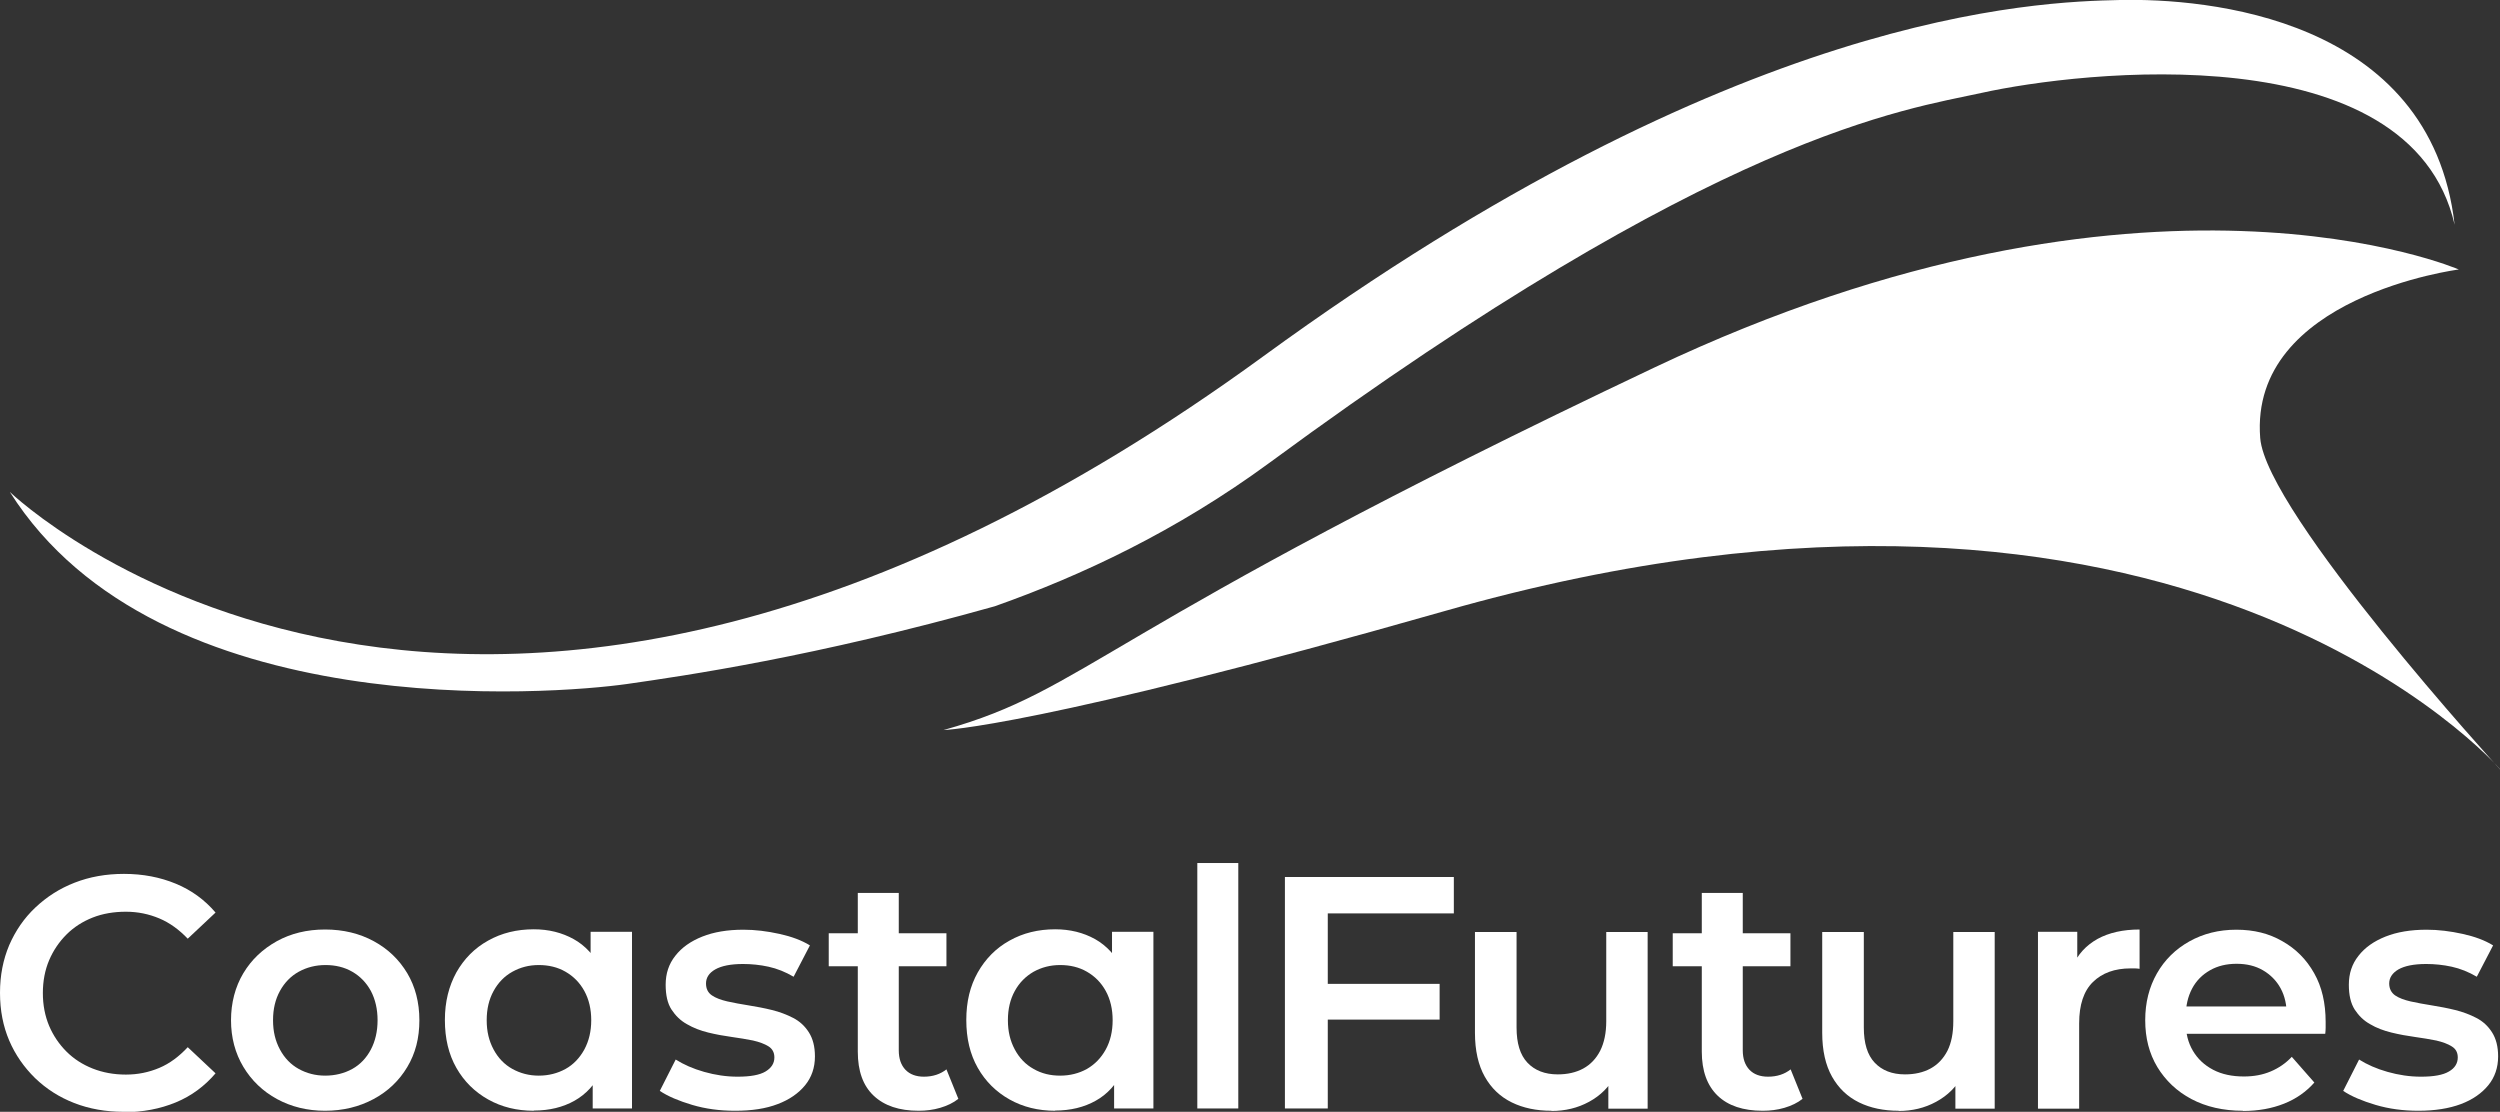
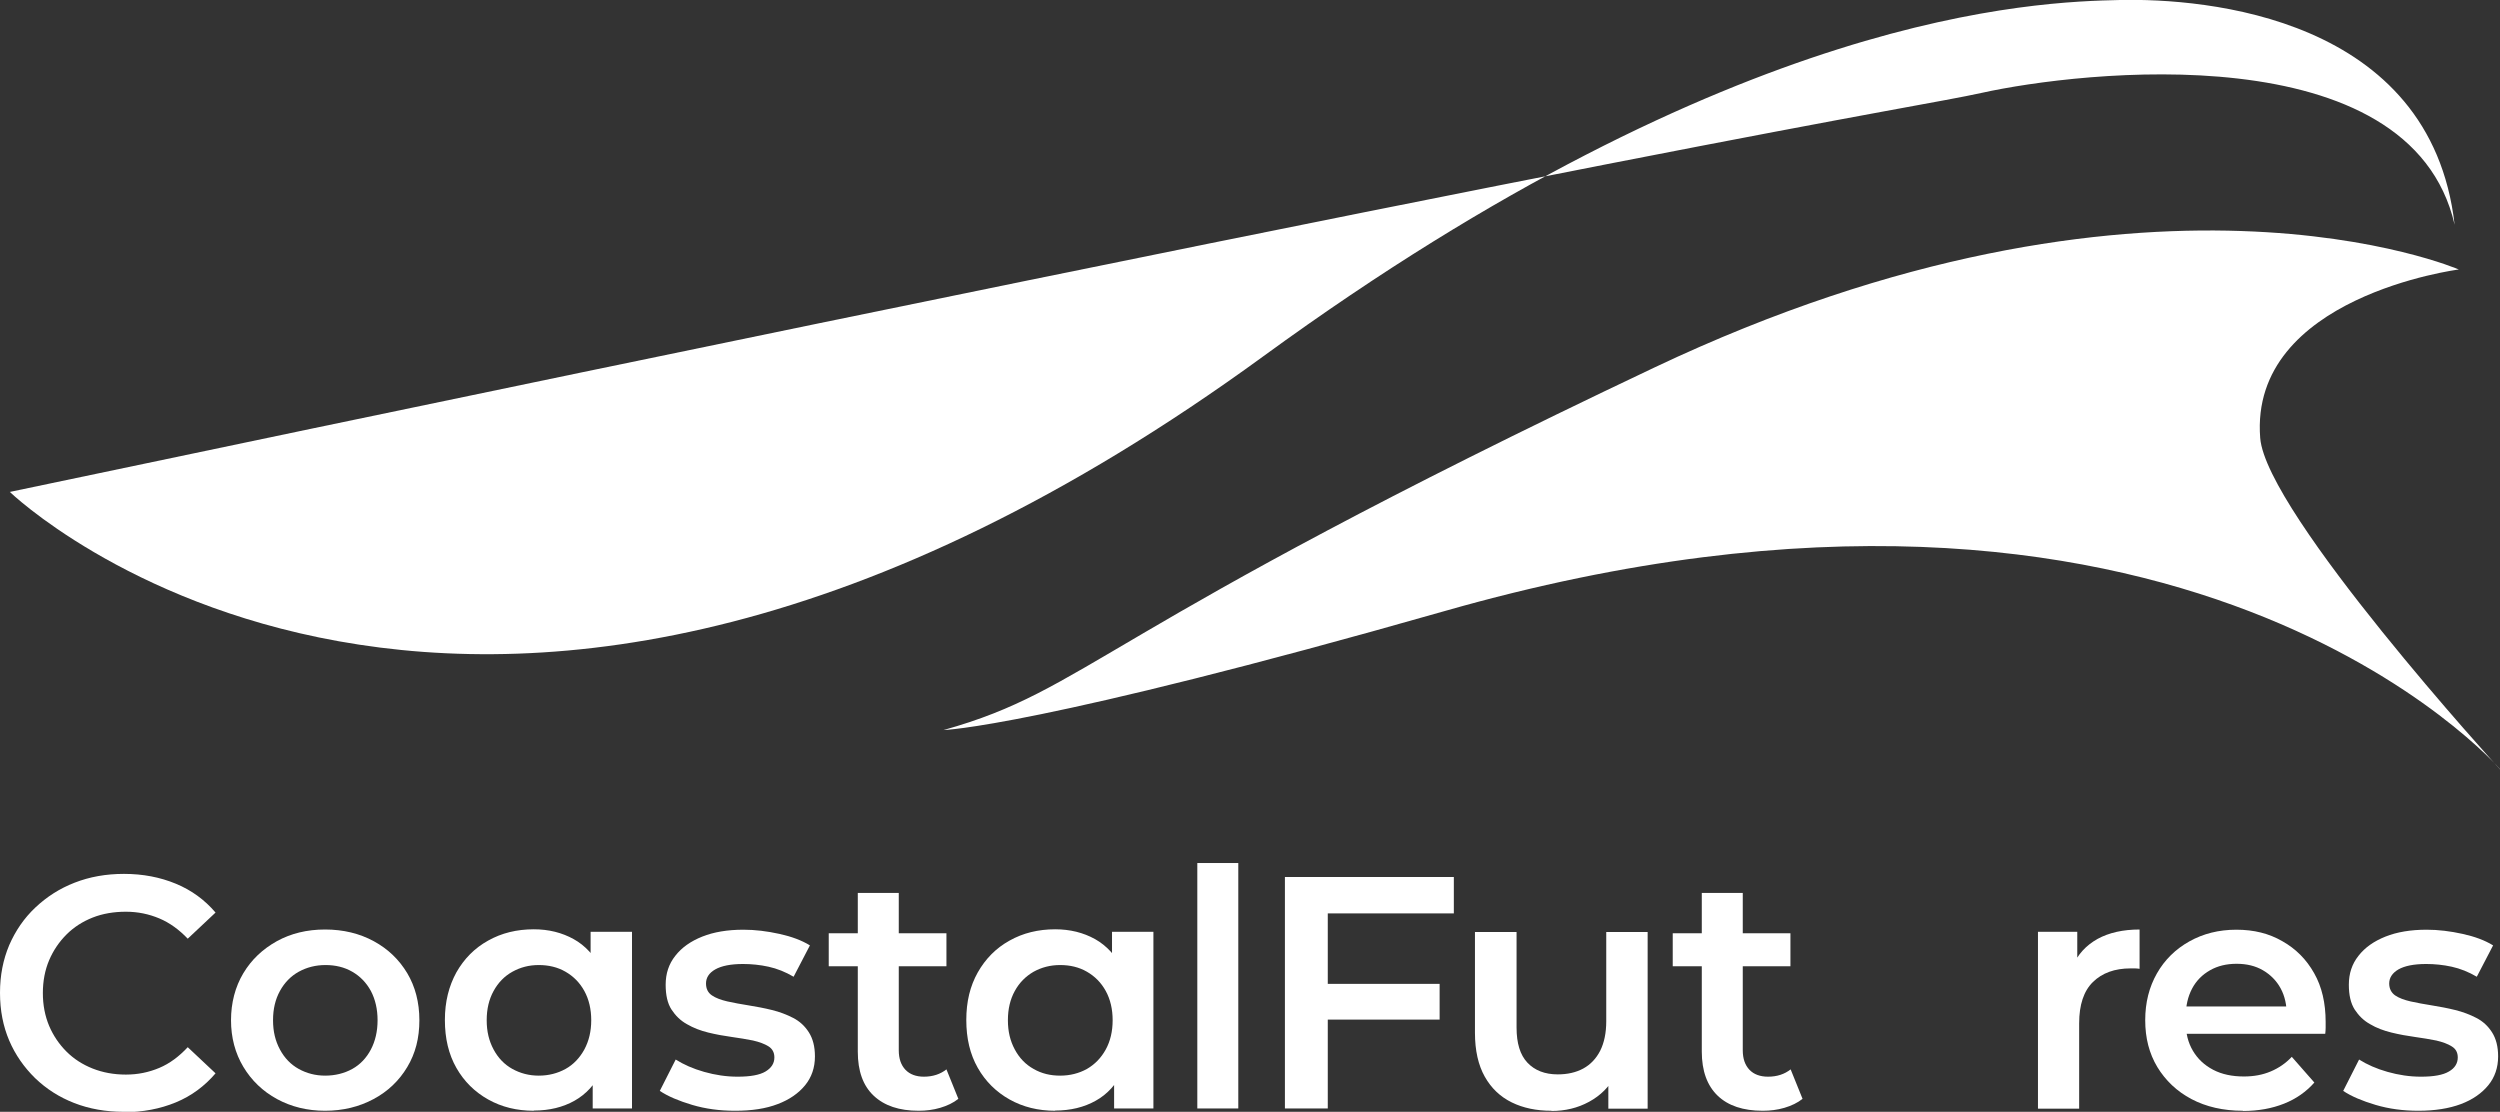
<svg xmlns="http://www.w3.org/2000/svg" id="Ebene_1" data-name="Ebene 1" viewBox="0 0 119.58 53.18">
  <rect x="0" y="0" width="119.58" height="53.18" fill="#333333" stroke="none" />
  <defs>
    <style>
      .cls-1 {
        fill: #fff;
      }
    </style>
  </defs>
-   <path class="cls-1" d="M94.8,4.44c4.65-1.03,20.5-2.89,22.61,6.31C116.27,.78,105.45-.09,101.4,0c-3.98,.09-18.27,.49-40.97,17.04C22.43,44.74,.47,23.53,.47,23.53c7.09,11.23,26.1,9.67,29.5,9.19,2.79-.4,8.96-1.29,17.61-3.72,4.16-1.47,8.68-3.59,13.15-6.87C82.18,6.35,91.12,5.25,94.8,4.44Z" />
+   <path class="cls-1" d="M94.8,4.44c4.65-1.03,20.5-2.89,22.61,6.31C116.27,.78,105.45-.09,101.4,0c-3.98,.09-18.27,.49-40.97,17.04C22.43,44.74,.47,23.53,.47,23.53C82.18,6.35,91.12,5.25,94.8,4.44Z" />
  <path class="cls-1" d="M119.58,36.8s-11.19-12.26-11.47-15.85c-.53-6.77,9.5-8.06,9.5-8.06,0,0-14.93-6.47-38.48,4.69-26.82,12.71-26.98,15.37-34,17.34,0,0,4.43-.12,24-5.7,35.28-10.06,50.46,7.58,50.46,7.58Z" />
  <g>
    <path class="cls-1" d="M5.91,53.18c-.85,0-1.64-.14-2.36-.42-.72-.28-1.34-.68-1.87-1.19-.53-.52-.95-1.12-1.24-1.8s-.44-1.44-.44-2.28,.15-1.59,.44-2.28c.3-.69,.71-1.29,1.25-1.8s1.16-.91,1.88-1.19c.72-.28,1.5-.42,2.36-.42,.91,0,1.73,.16,2.48,.47s1.38,.77,1.9,1.38l-1.33,1.25c-.41-.43-.86-.76-1.36-.97s-1.03-.32-1.6-.32-1.11,.09-1.59,.28-.9,.46-1.25,.81-.63,.76-.83,1.23-.3,1-.3,1.57,.1,1.09,.3,1.57c.2,.47,.48,.88,.83,1.23s.77,.62,1.25,.81,1.01,.29,1.59,.29,1.1-.11,1.6-.32,.95-.55,1.36-.99l1.33,1.25c-.52,.61-1.15,1.08-1.9,1.39s-1.58,.47-2.5,.47Z" />
    <path class="cls-1" d="M15.55,53.13c-.85,0-1.62-.19-2.3-.56s-1.22-.89-1.61-1.54c-.39-.65-.59-1.4-.59-2.23s.2-1.6,.59-2.25,.92-1.15,1.6-1.53c.67-.37,1.44-.56,2.31-.56s1.65,.19,2.33,.56c.68,.37,1.21,.88,1.6,1.53,.38,.64,.58,1.39,.58,2.25s-.19,1.59-.58,2.24c-.39,.65-.92,1.16-1.61,1.53s-1.46,.56-2.33,.56Zm0-1.68c.48,0,.92-.11,1.3-.32s.68-.53,.89-.93,.32-.87,.32-1.4-.11-1-.32-1.4c-.22-.4-.51-.7-.89-.92s-.81-.32-1.28-.32-.9,.11-1.28,.32-.68,.52-.9,.92c-.22,.4-.33,.86-.33,1.4s.11,.99,.33,1.4,.52,.72,.9,.93,.8,.32,1.27,.32Z" />
    <path class="cls-1" d="M25.53,53.13c-.81,0-1.54-.18-2.18-.54-.64-.36-1.15-.86-1.52-1.51-.37-.65-.55-1.41-.55-2.29s.19-1.62,.55-2.28c.37-.65,.87-1.16,1.52-1.52,.64-.36,1.37-.54,2.18-.54,.72,0,1.35,.16,1.91,.47s.99,.79,1.32,1.42c.33,.64,.49,1.45,.49,2.44s-.16,1.79-.47,2.44-.75,1.12-1.3,1.43c-.55,.31-1.2,.47-1.94,.47Zm.24-1.68c.47,0,.9-.11,1.28-.32s.68-.53,.9-.93c.22-.41,.33-.87,.33-1.4s-.11-1-.33-1.4c-.22-.4-.52-.7-.9-.92s-.81-.32-1.28-.32-.88,.11-1.26,.32-.68,.52-.9,.92c-.22,.4-.33,.86-.33,1.4s.11,.99,.33,1.4c.22,.41,.52,.72,.9,.93s.8,.32,1.26,.32Zm2.58,1.57v-1.99l.06-2.25-.16-2.25v-1.96h1.98v8.45h-1.88Z" />
    <path class="cls-1" d="M35.15,53.13c-.72,0-1.4-.09-2.04-.28s-1.16-.41-1.55-.67l.76-1.5c.38,.24,.83,.44,1.36,.59,.53,.15,1.06,.23,1.6,.23,.61,0,1.06-.08,1.34-.25s.42-.39,.42-.67c0-.23-.09-.41-.28-.53-.19-.12-.44-.21-.74-.28-.31-.06-.65-.12-1.02-.17s-.75-.12-1.12-.21-.71-.22-1.02-.4c-.31-.17-.55-.41-.74-.7s-.28-.69-.28-1.19c0-.53,.15-.99,.46-1.38,.31-.4,.74-.7,1.29-.92s1.21-.33,1.97-.33c.56,0,1.13,.07,1.72,.2,.59,.13,1.07,.31,1.46,.55l-.78,1.5c-.39-.23-.79-.39-1.2-.48-.41-.09-.82-.13-1.22-.13-.59,0-1.03,.09-1.33,.26-.3,.17-.44,.4-.44,.67,0,.25,.09,.44,.28,.57,.19,.13,.44,.22,.74,.29,.31,.07,.65,.13,1.02,.19s.75,.13,1.11,.22c.37,.09,.71,.22,1.02,.38s.56,.39,.75,.69c.19,.3,.29,.68,.29,1.15,0,.54-.16,1-.47,1.38s-.75,.69-1.31,.9c-.57,.22-1.24,.32-2.03,.32Z" />
    <path class="cls-1" d="M39.64,46.22v-1.58h5.63v1.58h-5.63Zm4.3,6.91c-.93,0-1.64-.24-2.15-.72-.51-.48-.76-1.18-.76-2.11v-7.59h1.96v7.53c0,.4,.11,.71,.32,.93,.21,.22,.51,.33,.88,.33,.43,0,.79-.12,1.08-.35l.57,1.41c-.24,.19-.53,.33-.87,.43-.34,.1-.68,.14-1.03,.14Z" />
    <path class="cls-1" d="M50.47,53.13c-.81,0-1.54-.18-2.18-.54-.64-.36-1.15-.86-1.52-1.51-.37-.65-.55-1.41-.55-2.29s.18-1.62,.55-2.28c.37-.65,.87-1.16,1.52-1.52,.64-.36,1.37-.54,2.18-.54,.72,0,1.35,.16,1.91,.47,.55,.31,.99,.79,1.32,1.42,.33,.64,.49,1.45,.49,2.44s-.16,1.79-.47,2.44c-.32,.64-.75,1.12-1.31,1.43-.55,.31-1.2,.47-1.94,.47Zm.24-1.68c.47,0,.9-.11,1.28-.32,.38-.22,.68-.53,.9-.93s.33-.87,.33-1.4-.11-1-.33-1.4c-.22-.4-.52-.7-.9-.92-.38-.22-.81-.32-1.28-.32s-.89,.11-1.27,.32c-.38,.22-.68,.52-.9,.92-.22,.4-.33,.86-.33,1.4s.11,.99,.33,1.4c.22,.41,.52,.72,.9,.93,.38,.22,.8,.32,1.27,.32Zm2.58,1.57v-1.99l.06-2.25-.16-2.25v-1.96h1.98v8.45h-1.88Z" />
    <path class="cls-1" d="M57.27,53.02v-11.74h1.96v11.74h-1.96Z" />
    <path class="cls-1" d="M63.52,53.02h-2.06v-11.07h8.08v1.74h-6.03v9.33Zm-.16-5.96h5.5v1.71h-5.5v-1.71Z" />
    <path class="cls-1" d="M74.21,53.13c-.72,0-1.35-.13-1.9-.4s-.98-.68-1.29-1.23-.47-1.25-.47-2.1v-4.82h1.99v4.57c0,.75,.17,1.31,.52,1.68s.83,.56,1.45,.56c.46,0,.87-.09,1.22-.28,.35-.19,.62-.48,.81-.85,.19-.38,.29-.85,.29-1.41v-4.27h1.98v8.45h-1.88v-2.29l.33,.71c-.29,.54-.7,.95-1.25,1.25-.55,.3-1.15,.44-1.8,.44Z" />
    <path class="cls-1" d="M80.01,46.22v-1.58h5.63v1.58h-5.63Zm4.3,6.91c-.93,0-1.65-.24-2.15-.72s-.76-1.18-.76-2.11v-7.59h1.96v7.53c0,.4,.11,.71,.32,.93,.21,.22,.51,.33,.89,.33,.43,0,.79-.12,1.08-.35l.57,1.41c-.24,.19-.53,.33-.87,.43-.34,.1-.68,.14-1.03,.14Z" />
-     <path class="cls-1" d="M90.82,53.13c-.72,0-1.35-.13-1.9-.4-.55-.27-.98-.68-1.29-1.23-.31-.55-.47-1.25-.47-2.1v-4.82h1.99v4.57c0,.75,.17,1.31,.52,1.68,.35,.37,.83,.56,1.45,.56,.46,0,.87-.09,1.22-.28s.62-.48,.81-.85c.19-.38,.28-.85,.28-1.41v-4.27h1.98v8.45h-1.88v-2.29l.33,.71c-.28,.54-.7,.95-1.25,1.25-.55,.3-1.15,.44-1.8,.44Z" />
    <path class="cls-1" d="M97.48,53.02v-8.45h1.88v2.33l-.22-.68c.24-.57,.64-1,1.19-1.31,.55-.3,1.22-.45,2.01-.45v1.88c-.07-.01-.15-.02-.22-.02-.07,0-.14,0-.21,0-.76,0-1.36,.22-1.8,.65s-.66,1.09-.66,1.98v4.08h-1.96Z" />
    <path class="cls-1" d="M107.28,53.13c-.94,0-1.76-.19-2.46-.56-.7-.37-1.24-.89-1.63-1.53-.39-.65-.58-1.39-.58-2.24s.19-1.59,.56-2.24,.89-1.16,1.55-1.53,1.41-.56,2.25-.56,1.56,.18,2.2,.55c.64,.36,1.15,.87,1.52,1.53,.37,.65,.55,1.43,.55,2.33,0,.07,0,.17,0,.28s-.01,.21-.02,.29h-7.04v-1.31h5.99l-.79,.41c0-.47-.09-.9-.29-1.27s-.49-.66-.85-.87c-.36-.21-.78-.31-1.26-.31s-.9,.1-1.27,.31c-.37,.21-.66,.5-.86,.88-.2,.38-.3,.82-.3,1.31v.32c0,.51,.11,.95,.34,1.34,.23,.39,.55,.69,.97,.91s.91,.32,1.47,.32c.48,0,.9-.08,1.28-.24,.38-.16,.72-.39,1.01-.7l1.08,1.23c-.39,.44-.87,.78-1.45,1.01-.58,.23-1.23,.35-1.97,.35Z" />
    <path class="cls-1" d="M115.67,53.13c-.72,0-1.4-.09-2.04-.28s-1.16-.41-1.55-.67l.76-1.5c.38,.24,.83,.44,1.36,.59,.53,.15,1.06,.23,1.6,.23,.61,0,1.06-.08,1.34-.25,.28-.16,.42-.39,.42-.67,0-.23-.09-.41-.29-.53-.19-.12-.44-.21-.74-.28-.31-.06-.65-.12-1.02-.17-.37-.05-.75-.12-1.12-.21-.37-.09-.72-.22-1.02-.4-.31-.17-.55-.41-.74-.7-.19-.3-.28-.69-.28-1.19,0-.53,.15-.99,.46-1.38,.31-.4,.74-.7,1.29-.92,.55-.22,1.21-.33,1.97-.33,.56,0,1.13,.07,1.72,.2,.59,.13,1.07,.31,1.46,.55l-.78,1.5c-.39-.23-.79-.39-1.2-.48-.41-.09-.82-.13-1.22-.13-.59,0-1.03,.09-1.33,.26-.29,.17-.44,.4-.44,.67,0,.25,.1,.44,.28,.57,.19,.13,.44,.22,.74,.29,.31,.07,.65,.13,1.02,.19s.75,.13,1.11,.22c.37,.09,.71,.22,1.02,.38,.31,.16,.56,.39,.75,.69,.19,.3,.29,.68,.29,1.15,0,.54-.16,1-.47,1.38s-.75,.69-1.31,.9-1.24,.32-2.03,.32Z" />
  </g>
</svg>